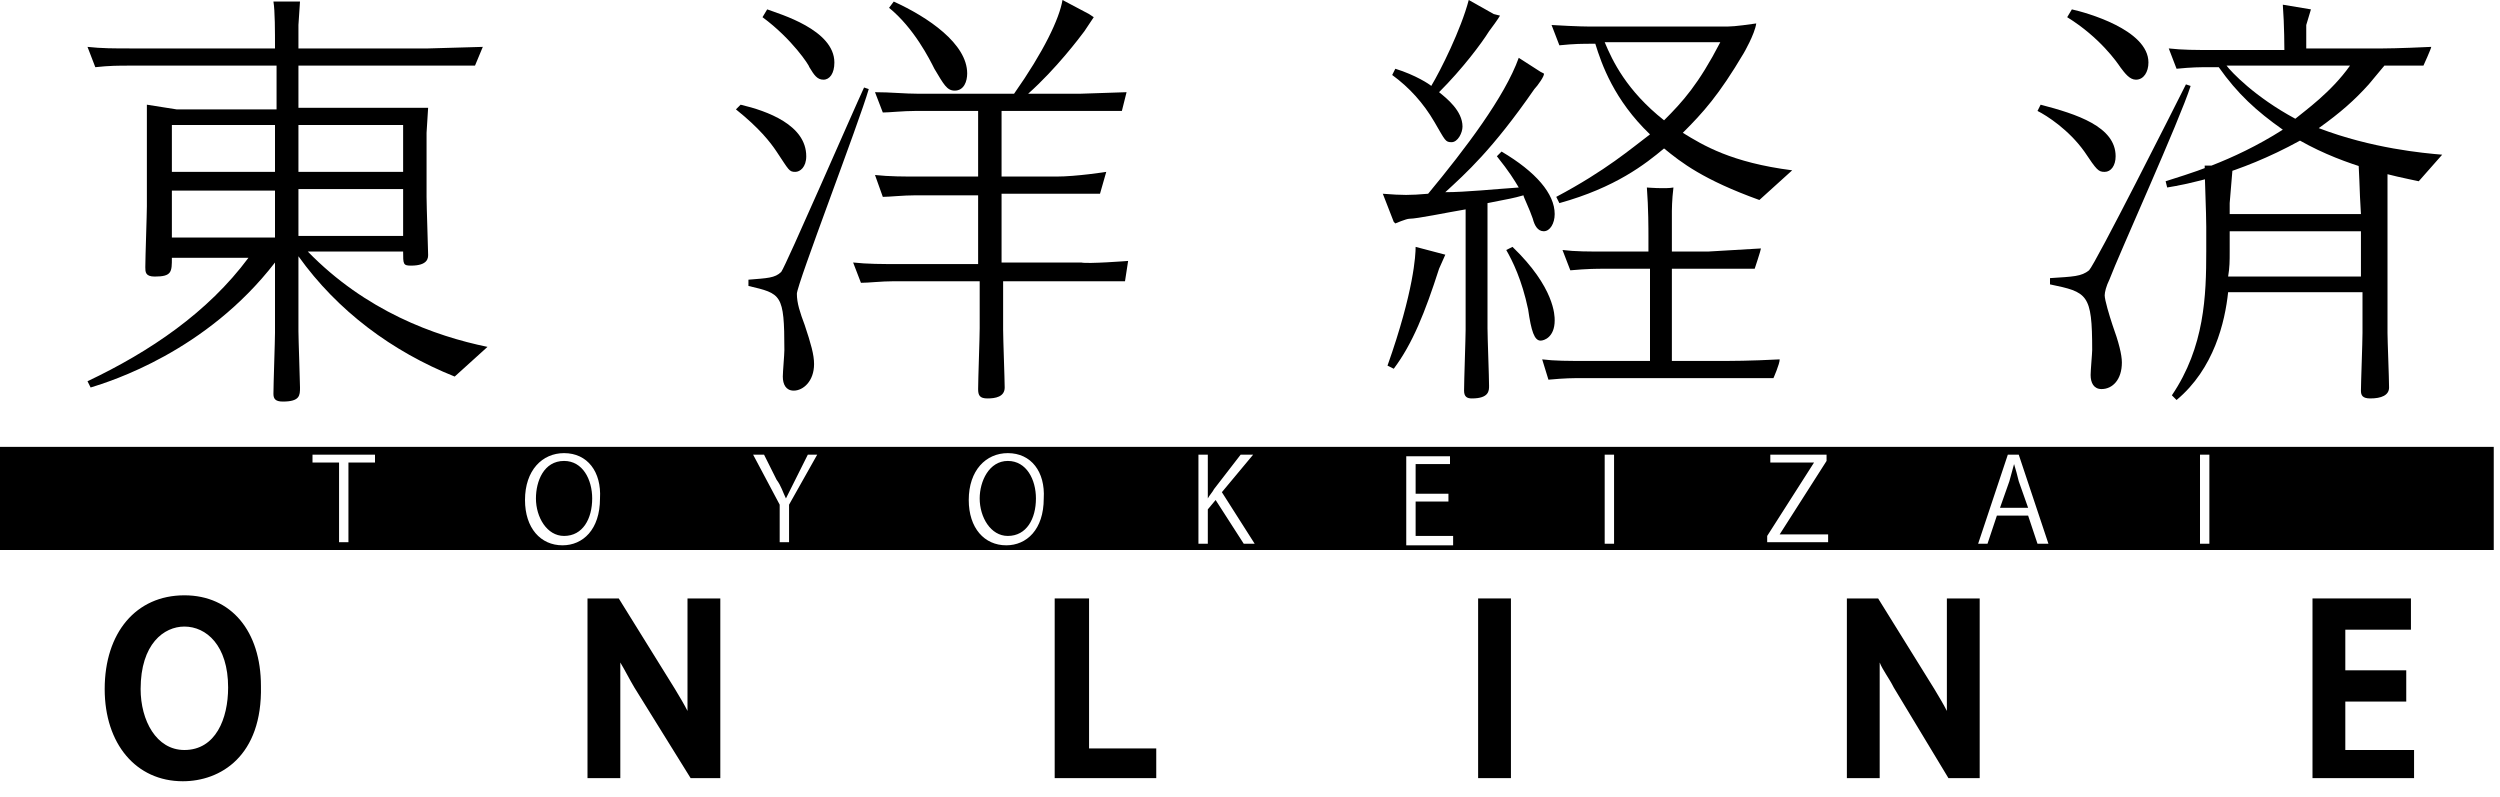
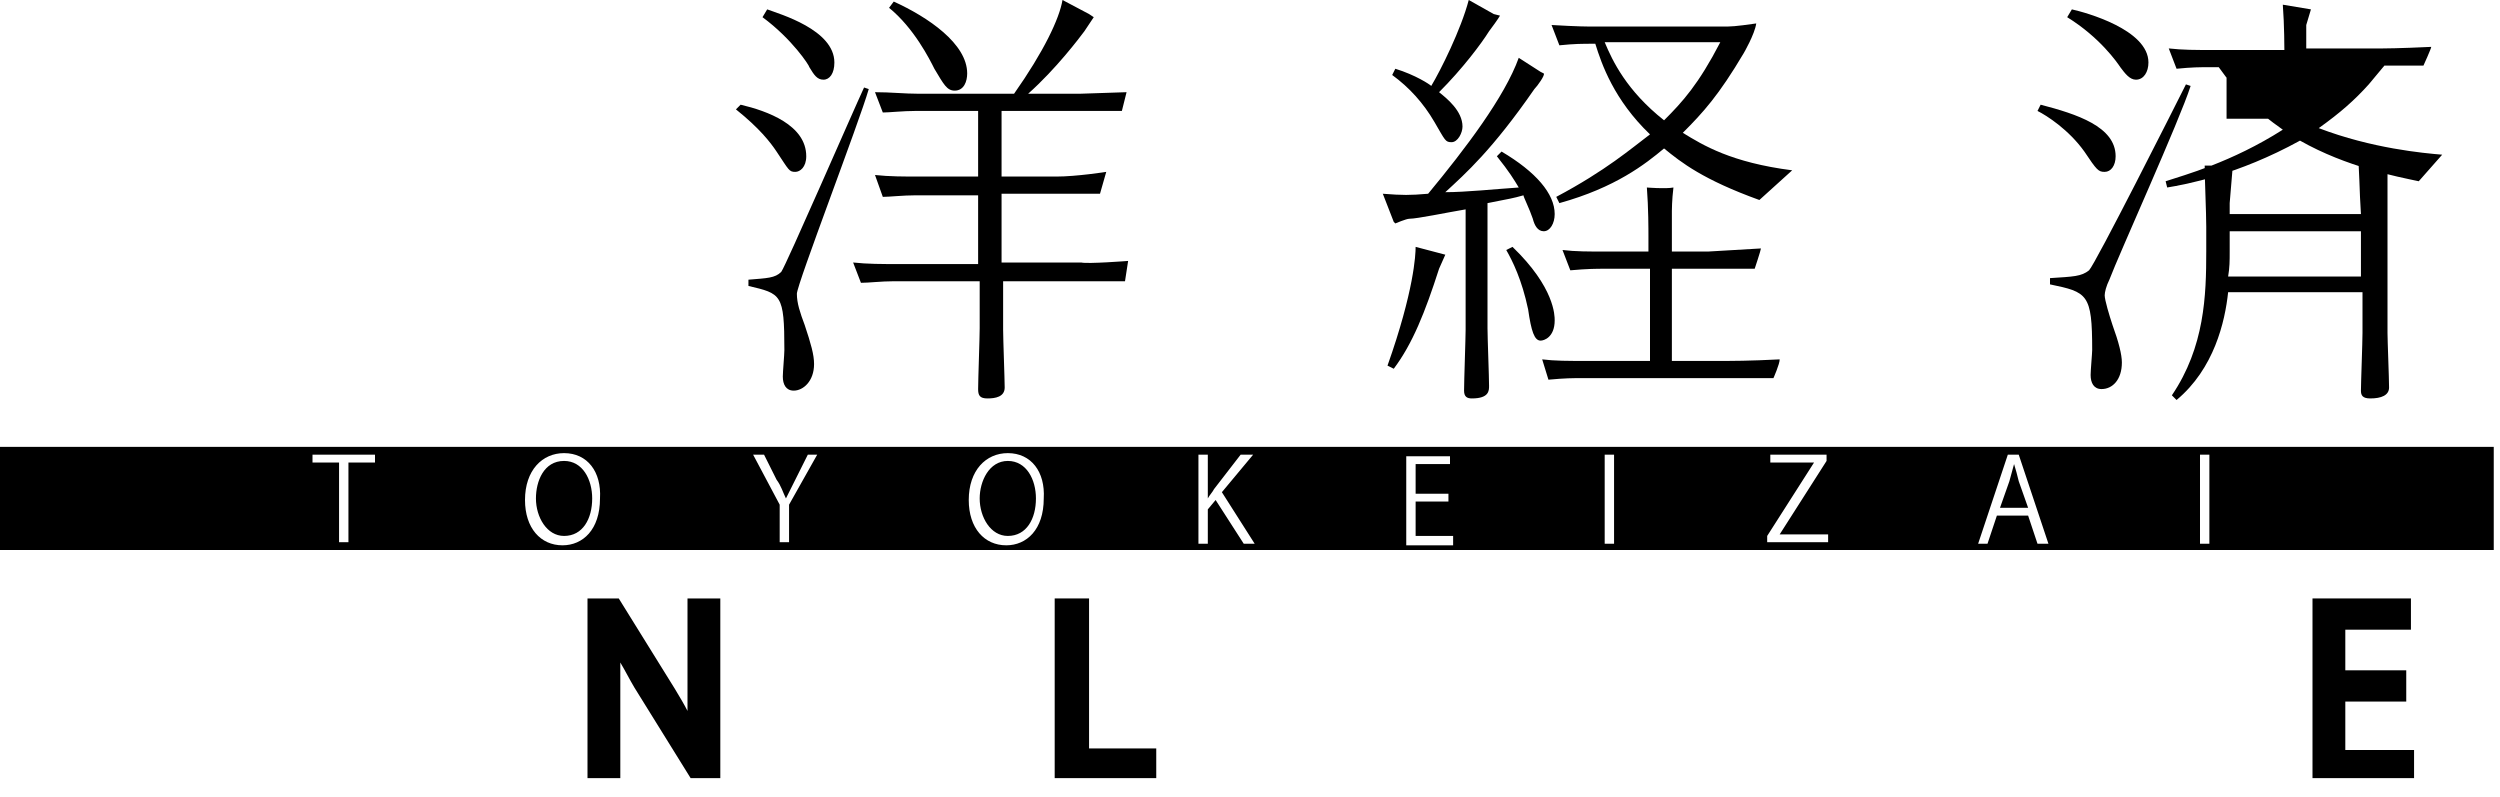
<svg xmlns="http://www.w3.org/2000/svg" version="1.1" id="レイヤー_1" x="0px" y="0px" viewBox="0 0 160 51" style="enable-background:new 0 0 160 51;" xml:space="preserve">
  <style type="text/css">
	.st0{fill:#000000;}
</style>
  <g>
    <g>
-       <path class="st0" d="M29.1,24.1c-4-1.6-7.5-4.2-10-7.7v4.8c0,0.5,0.1,3.2,0.1,3.6c0,0.5,0,0.9-1.1,0.9c-0.5,0-0.6-0.2-0.6-0.5    c0-0.6,0.1-3.4,0.1-3.9v-4.5c-4.4,5.7-10.5,7.6-11.8,8l-0.2-0.4c4-1.9,7.7-4.4,10.3-7.9H11c0,0.9,0,1.2-1.1,1.2    c-0.6,0-0.6-0.3-0.6-0.6c0-0.6,0.1-3.4,0.1-3.9V8.9V6.7l1.9,0.3h6.4V4.2H8.3c-0.7,0-1.3,0-2.2,0.1L5.6,3c0.9,0.1,1.7,0.1,2.8,0.1    h9.2c0-1.1,0-2.4-0.1-3l1.7,0l-0.1,1.5v1.5h8.3L30.9,3l-0.5,1.2H19.1v2.7h6.4l1.9,0l-0.1,1.6v4.1c0,0.6,0.1,3.4,0.1,3.7    c0,0.2,0,0.7-1.1,0.7c-0.5,0-0.5-0.1-0.5-0.9h-6.1c3.7,3.8,8.1,5.4,11.5,6.1L29.1,24.1z M17.6,8H11v3h6.6V8z M17.6,12.2H11v3h6.6    V12.2z M19.1,11h6.7V8h-6.7V11z M19.1,15.1h6.7v-3h-6.7V15.1z" />
      <path class="st0" d="M47.4,6.7c1.7,0.4,4.2,1.3,4.2,3.3c0,0.7-0.4,1-0.7,1c-0.4,0-0.4-0.1-1.2-1.3c-0.4-0.6-1.1-1.5-2.6-2.7    L47.4,6.7z M55.6,5.7C55,7.8,51,18.2,51,18.8c0,0.6,0.2,1.2,0.5,2c0.4,1.2,0.6,1.9,0.6,2.5c0,1.1-0.7,1.7-1.3,1.7    c-0.5,0-0.7-0.4-0.7-0.9c0-0.3,0.1-1.4,0.1-1.7c0-3.6-0.2-3.6-2.3-4.1v-0.4c1.2-0.1,1.7-0.1,2.1-0.5c0.3-0.4,4.6-10.3,5.3-11.8    L55.6,5.7z M49.1,0.6c0.8,0.3,4.3,1.3,4.3,3.4c0,0.7-0.3,1.1-0.7,1.1c-0.4,0-0.6-0.3-0.9-0.8c0-0.1-1.1-1.8-3-3.2L49.1,0.6z     M72.2,16.7L72,18h-7.8v3.1c0,0.6,0.1,3.2,0.1,3.7c0,0.6-0.6,0.7-1.1,0.7c-0.5,0-0.6-0.2-0.6-0.6c0-0.6,0.1-3.3,0.1-3.9V18h-5.5    c-0.8,0-1.6,0.1-2.1,0.1l-0.5-1.3c0.9,0.1,1.9,0.1,2.8,0.1h5.2v-4.4h-4c-0.8,0-1.7,0.1-2.1,0.1L56,11.2c0.9,0.1,1.9,0.1,2.8,0.1    h3.8V7.1h-4c-0.8,0-1.7,0.1-2.1,0.1L56,5.9C57,5.9,57.9,6,58.8,6h6.1c1.9-2.7,2.9-4.8,3.1-6l1.7,0.9l0.3,0.2L69.4,2    c-0.3,0.4-1.8,2.4-3.6,4h3.3l3-0.1l-0.3,1.2h-7.7v4.2h3.5c1.3,0,3.2-0.3,3.2-0.3l-0.4,1.4h-6.3v4.4h5.1    C69.6,16.9,72.2,16.7,72.2,16.7z M57.2,0.1c2.2,1,4.7,2.7,4.7,4.6c0,0.5-0.2,1.1-0.8,1.1c-0.5,0-0.7-0.4-1.3-1.4    c-0.3-0.6-1.3-2.6-2.9-3.9L57.2,0.1z" />
      <path class="st0" d="M98.2,5.7c-2.7,3.9-4.4,5.4-5.7,6.6c1.3,0,3.2-0.2,4.7-0.3c-0.3-0.5-0.6-1-1.4-2l0.3-0.3    c2.2,1.3,3.4,2.7,3.4,4c0,0.6-0.3,1.1-0.7,1.1c-0.4,0-0.6-0.4-0.7-0.8c-0.2-0.6-0.6-1.4-0.6-1.5c-0.7,0.2-0.8,0.2-2.3,0.5v8    c0,0.6,0.1,3.1,0.1,3.7c0,0.3,0,0.8-1.1,0.8c-0.3,0-0.5-0.1-0.5-0.5c0-0.6,0.1-3.4,0.1-3.9v-7.7c-1.2,0.2-3.1,0.6-3.6,0.6    c-0.2,0-0.9,0.3-0.9,0.3l-0.1-0.1l-0.7-1.8c1.3,0.1,1.7,0.1,2.9,0c2.4-2.9,4.9-6.2,5.8-8.7l1.4,0.9l0.2,0.1    C98.9,4.8,98.4,5.5,98.2,5.7z M92.1,17.2c-0.9,2.8-1.7,4.8-2.9,6.4l-0.4-0.2c1.7-4.8,1.8-7.1,1.8-7.6l1.9,0.5L92.1,17.2z M95.3,2    c-0.5,0.8-1.7,2.4-3.2,3.9c0.5,0.4,1.5,1.2,1.5,2.2c0,0.4-0.3,1-0.7,1c-0.4,0-0.4-0.1-1.1-1.3c-0.7-1.2-1.6-2.2-2.7-3l0.2-0.4    c1.3,0.4,2.2,1,2.3,1.1c0.6-1,1.9-3.6,2.4-5.5l1.6,0.9L96,1C96,1,95.9,1.2,95.3,2z M96.8,15.8c2.7,2.6,2.7,4.4,2.7,4.7    c0,1.1-0.7,1.3-0.9,1.3c-0.4,0-0.6-0.6-0.8-2c-0.4-1.9-1-3.1-1.4-3.8L96.8,15.8z M113.9,23c0,0.3-0.4,1.2-0.4,1.2h-12.2    c-0.7,0-1.1,0-2.2,0.1L98.7,23c0.8,0.1,1.7,0.1,2.8,0.1h4.1v-5.9h-2.9c-0.5,0-1.1,0-2.2,0.1L100,16c0.8,0.1,1.7,0.1,2.8,0.1h2.7    v-1c0-0.4,0-1.8-0.1-3.1c0,0,1.2,0.1,1.7,0c-0.1,0.8-0.1,1.5-0.1,1.5v2.6h2.3c0,0,1.8-0.1,3.4-0.2c0,0.1-0.4,1.3-0.4,1.3h-5.3v5.9    h3.5C110.6,23.1,112,23.1,113.9,23z M112.6,12.8c-3.6-1.3-5-2.4-6.1-3.3c-1.2,1-3.1,2.5-6.7,3.5l-0.2-0.4c3.2-1.7,4.8-3.1,6-4    c-2.3-2.2-3.1-4.5-3.5-5.8c-0.9,0-1.3,0-2.3,0.1l-0.5-1.3c1.7,0.1,2.3,0.1,2.8,0.1h8.1c0.6,0,0.8,0,2.2-0.2    c-0.1,0.7-0.8,1.9-0.8,1.9c-1.6,2.7-2.6,3.8-3.9,5.1c1.3,0.8,3.1,1.9,7,2.4L112.6,12.8z M102.7,2.7c0.5,1.2,1.4,3.1,3.8,5    c1.2-1.2,2.2-2.3,3.6-5H102.7z" />
-       <path class="st0" d="M130.6,6.7c2.3,0.6,4.8,1.4,4.8,3.3c0,0.6-0.3,1-0.7,1c-0.4,0-0.5-0.1-1.3-1.3c-1-1.4-2.4-2.3-3-2.6    L130.6,6.7z M140.2,5.5c-0.7,2.2-4.6,10.8-5.2,12.4c-0.2,0.4-0.3,0.8-0.3,1c0,0.3,0.3,1.3,0.5,1.9c0.4,1.1,0.6,1.9,0.6,2.4    c0,1.1-0.6,1.7-1.3,1.7c-0.5,0-0.7-0.4-0.7-0.9c0-0.3,0.1-1.4,0.1-1.6c0-3.6-0.3-3.7-2.7-4.2v-0.4c1.5-0.1,2-0.1,2.5-0.5    c0.4-0.4,5.5-10.5,6.2-11.9L140.2,5.5z M132.6,0.6c0.9,0.2,4.9,1.3,4.9,3.4c0,0.6-0.3,1.1-0.8,1.1c-0.4,0-0.7-0.4-1-0.8    c-0.2-0.3-1.3-1.9-3.4-3.2L132.6,0.6z M147.6,1.6v1.5h4.9c0,0,1,0,3.1-0.1c0,0.1-0.5,1.2-0.5,1.2h-2.5l-1,1.2    c-0.9,1-1.8,1.8-3.2,2.8c3.4,1.3,6.7,1.6,7.9,1.7l-1.5,1.7c-1.4-0.3-4.6-0.9-7.6-2.6c-4,2.2-7.3,2.8-8.5,3l-0.1-0.4    c1.2-0.4,4.2-1.2,7.5-3.3c-1.7-1.2-2.9-2.3-4.1-4h-0.6c-0.6,0-1.1,0-2.1,0.1l-0.5-1.3c0.9,0.1,1.7,0.1,2.8,0.1h4.6    c0,0,0-1.6-0.1-2.9l1.8,0.3L147.6,1.6z M142.7,13v0.7h8.4c-0.1-1.4-0.1-3.1-0.2-3.6l1.9,0.3l0,2.6v8.3c0,0.5,0.1,2.9,0.1,3.5    c0,0.5-0.5,0.7-1.2,0.7c-0.5,0-0.6-0.2-0.6-0.5c0-0.5,0.1-3.1,0.1-3.7v-2.6h-8.6c-0.2,1.9-0.9,4.9-3.3,6.9l-0.3-0.3    c2.1-3.1,2.2-6.4,2.2-9.2v-1.6c0-0.9-0.1-3-0.1-3.9l1.8,0 M142.5,4.2c0.3,0.4,1.8,2,4.4,3.4c0.6-0.5,2.3-1.7,3.5-3.4H142.5z     M151.1,14.8h-8.4v1.3c0,0.6,0,1-0.1,1.6h8.5V14.8z" />
+       <path class="st0" d="M130.6,6.7c2.3,0.6,4.8,1.4,4.8,3.3c0,0.6-0.3,1-0.7,1c-0.4,0-0.5-0.1-1.3-1.3c-1-1.4-2.4-2.3-3-2.6    L130.6,6.7z M140.2,5.5c-0.7,2.2-4.6,10.8-5.2,12.4c-0.2,0.4-0.3,0.8-0.3,1c0,0.3,0.3,1.3,0.5,1.9c0.4,1.1,0.6,1.9,0.6,2.4    c0,1.1-0.6,1.7-1.3,1.7c-0.5,0-0.7-0.4-0.7-0.9c0-0.3,0.1-1.4,0.1-1.6c0-3.6-0.3-3.7-2.7-4.2v-0.4c1.5-0.1,2-0.1,2.5-0.5    c0.4-0.4,5.5-10.5,6.2-11.9L140.2,5.5z M132.6,0.6c0.9,0.2,4.9,1.3,4.9,3.4c0,0.6-0.3,1.1-0.8,1.1c-0.4,0-0.7-0.4-1-0.8    c-0.2-0.3-1.3-1.9-3.4-3.2L132.6,0.6z M147.6,1.6v1.5h4.9c0,0,1,0,3.1-0.1c0,0.1-0.5,1.2-0.5,1.2h-2.5l-1,1.2    c-0.9,1-1.8,1.8-3.2,2.8c3.4,1.3,6.7,1.6,7.9,1.7l-1.5,1.7c-1.4-0.3-4.6-0.9-7.6-2.6c-4,2.2-7.3,2.8-8.5,3l-0.1-0.4    c1.2-0.4,4.2-1.2,7.5-3.3c-1.7-1.2-2.9-2.3-4.1-4h-0.6c-0.6,0-1.1,0-2.1,0.1l-0.5-1.3c0.9,0.1,1.7,0.1,2.8,0.1h4.6    c0,0,0-1.6-0.1-2.9l1.8,0.3L147.6,1.6z M142.7,13v0.7h8.4c-0.1-1.4-0.1-3.1-0.2-3.6l1.9,0.3l0,2.6v8.3c0,0.5,0.1,2.9,0.1,3.5    c0,0.5-0.5,0.7-1.2,0.7c-0.5,0-0.6-0.2-0.6-0.5c0-0.5,0.1-3.1,0.1-3.7v-2.6h-8.6c-0.2,1.9-0.9,4.9-3.3,6.9l-0.3-0.3    c2.1-3.1,2.2-6.4,2.2-9.2v-1.6c0-0.9-0.1-3-0.1-3.9l1.8,0 M142.5,4.2c0.3,0.4,1.8,2,4.4,3.4H142.5z     M151.1,14.8h-8.4v1.3c0,0.6,0,1-0.1,1.6h8.5V14.8z" />
    </g>
    <g>
-       <path class="st0" d="M11.7,50c-3,0-5-2.4-5-5.9c0-3.6,2-6,5.1-6c3,0,4.9,2.3,4.9,5.8C16.8,48.4,14.1,50,11.7,50z M11.8,40.1    c-1.3,0-2.8,1.1-2.8,4c0,2,1,3.9,2.8,3.9c2,0,2.8-2,2.8-4C14.6,41.3,13.2,40.1,11.8,40.1z" />
      <path class="st0" d="M46.1,49.8h-1.9L40.6,44c-0.3-0.5-0.6-1.1-0.9-1.6c0,0.7,0,1.4,0,2.2v5.2h-2.1V38.3h2l3.6,5.8    c0.3,0.5,0.6,1,0.8,1.4c0-0.7,0-1.4,0-2.1v-5.1h2.1V49.8z" />
      <path class="st0" d="M74,49.8h-6.5V38.3h2.2v9.6H74V49.8z" />
-       <path class="st0" d="M96.7,49.8h-2.1V38.3h2.1V49.8z" />
-       <path class="st0" d="M126.6,49.8h-1.9l-3.5-5.8c-0.3-0.6-0.7-1.1-0.9-1.6c0,0.7,0,1.4,0,2.2v5.2h-2.1V38.3h2l3.6,5.8    c0.3,0.5,0.6,1,0.8,1.4c0-0.7,0-1.4,0-2.1v-5.1h2.1V49.8z" />
      <path class="st0" d="M154.6,49.8h-6.6V38.3h6.3v2h-4.2v2.6h3.9v2h-3.9v3.1h4.4V49.8z" />
    </g>
    <path class="st0" d="M159.6,35.2H0v-6.6h159.6V35.2z M23.9,29.1H20v0.5h1.7v5.1h0.6v-5.1h1.7V29.1z M36.1,29c-1.4,0-2.5,1.1-2.5,3   c0,1.8,1,2.9,2.4,2.9c1.3,0,2.4-1,2.4-3C38.5,30.2,37.6,29,36.1,29z M36.1,29.5c1.2,0,1.8,1.2,1.8,2.4c0,1.3-0.6,2.4-1.8,2.4   c-1.1,0-1.8-1.2-1.8-2.4C34.3,30.8,34.8,29.5,36.1,29.5z M51.7,29.1l-0.8,1.6c-0.2,0.4-0.4,0.8-0.6,1.2h0c-0.2-0.4-0.3-0.8-0.6-1.2   l-0.8-1.6h-0.7l1.7,3.2v2.4h0.6v-2.4l1.8-3.2H51.7z M64.5,29c-1.4,0-2.5,1.1-2.5,3c0,1.8,1,2.9,2.4,2.9c1.3,0,2.4-1,2.4-3   C66.9,30.2,66,29,64.5,29z M64.5,29.5c1.2,0,1.8,1.2,1.8,2.4c0,1.3-0.6,2.4-1.8,2.4c-1.1,0-1.8-1.2-1.8-2.4   C62.7,30.8,63.3,29.5,64.5,29.5z M78.2,31.5l2-2.4h-0.8l-1.7,2.2c-0.1,0.2-0.3,0.4-0.4,0.6h0v-2.8h-0.6v5.7h0.6v-2.2l0.5-0.6   l1.8,2.8h0.7L78.2,31.5z M93,34.3h-2.4v-2.2h2.1v-0.5h-2.1v-1.9h2.2v-0.5H90v5.7h3V34.3z M102.7,34.8h0.6v-5.7h-0.6V34.8z    M116.9,29.1h-3.6v0.5h2.8v0l-3,4.7v0.4h3.9v-0.5h-3.1v0l3-4.7V29.1z M129.2,29.1h-0.7l-1.9,5.7h0.6l0.6-1.8h2l0.6,1.8h0.7   L129.2,29.1z M128,32.5l0.6-1.7c0.1-0.4,0.2-0.7,0.3-1.1h0c0.1,0.3,0.2,0.7,0.3,1.1l0.6,1.7H128z M140.8,34.8h0.6v-5.7h-0.6V34.8z" />
  </g>
</svg>